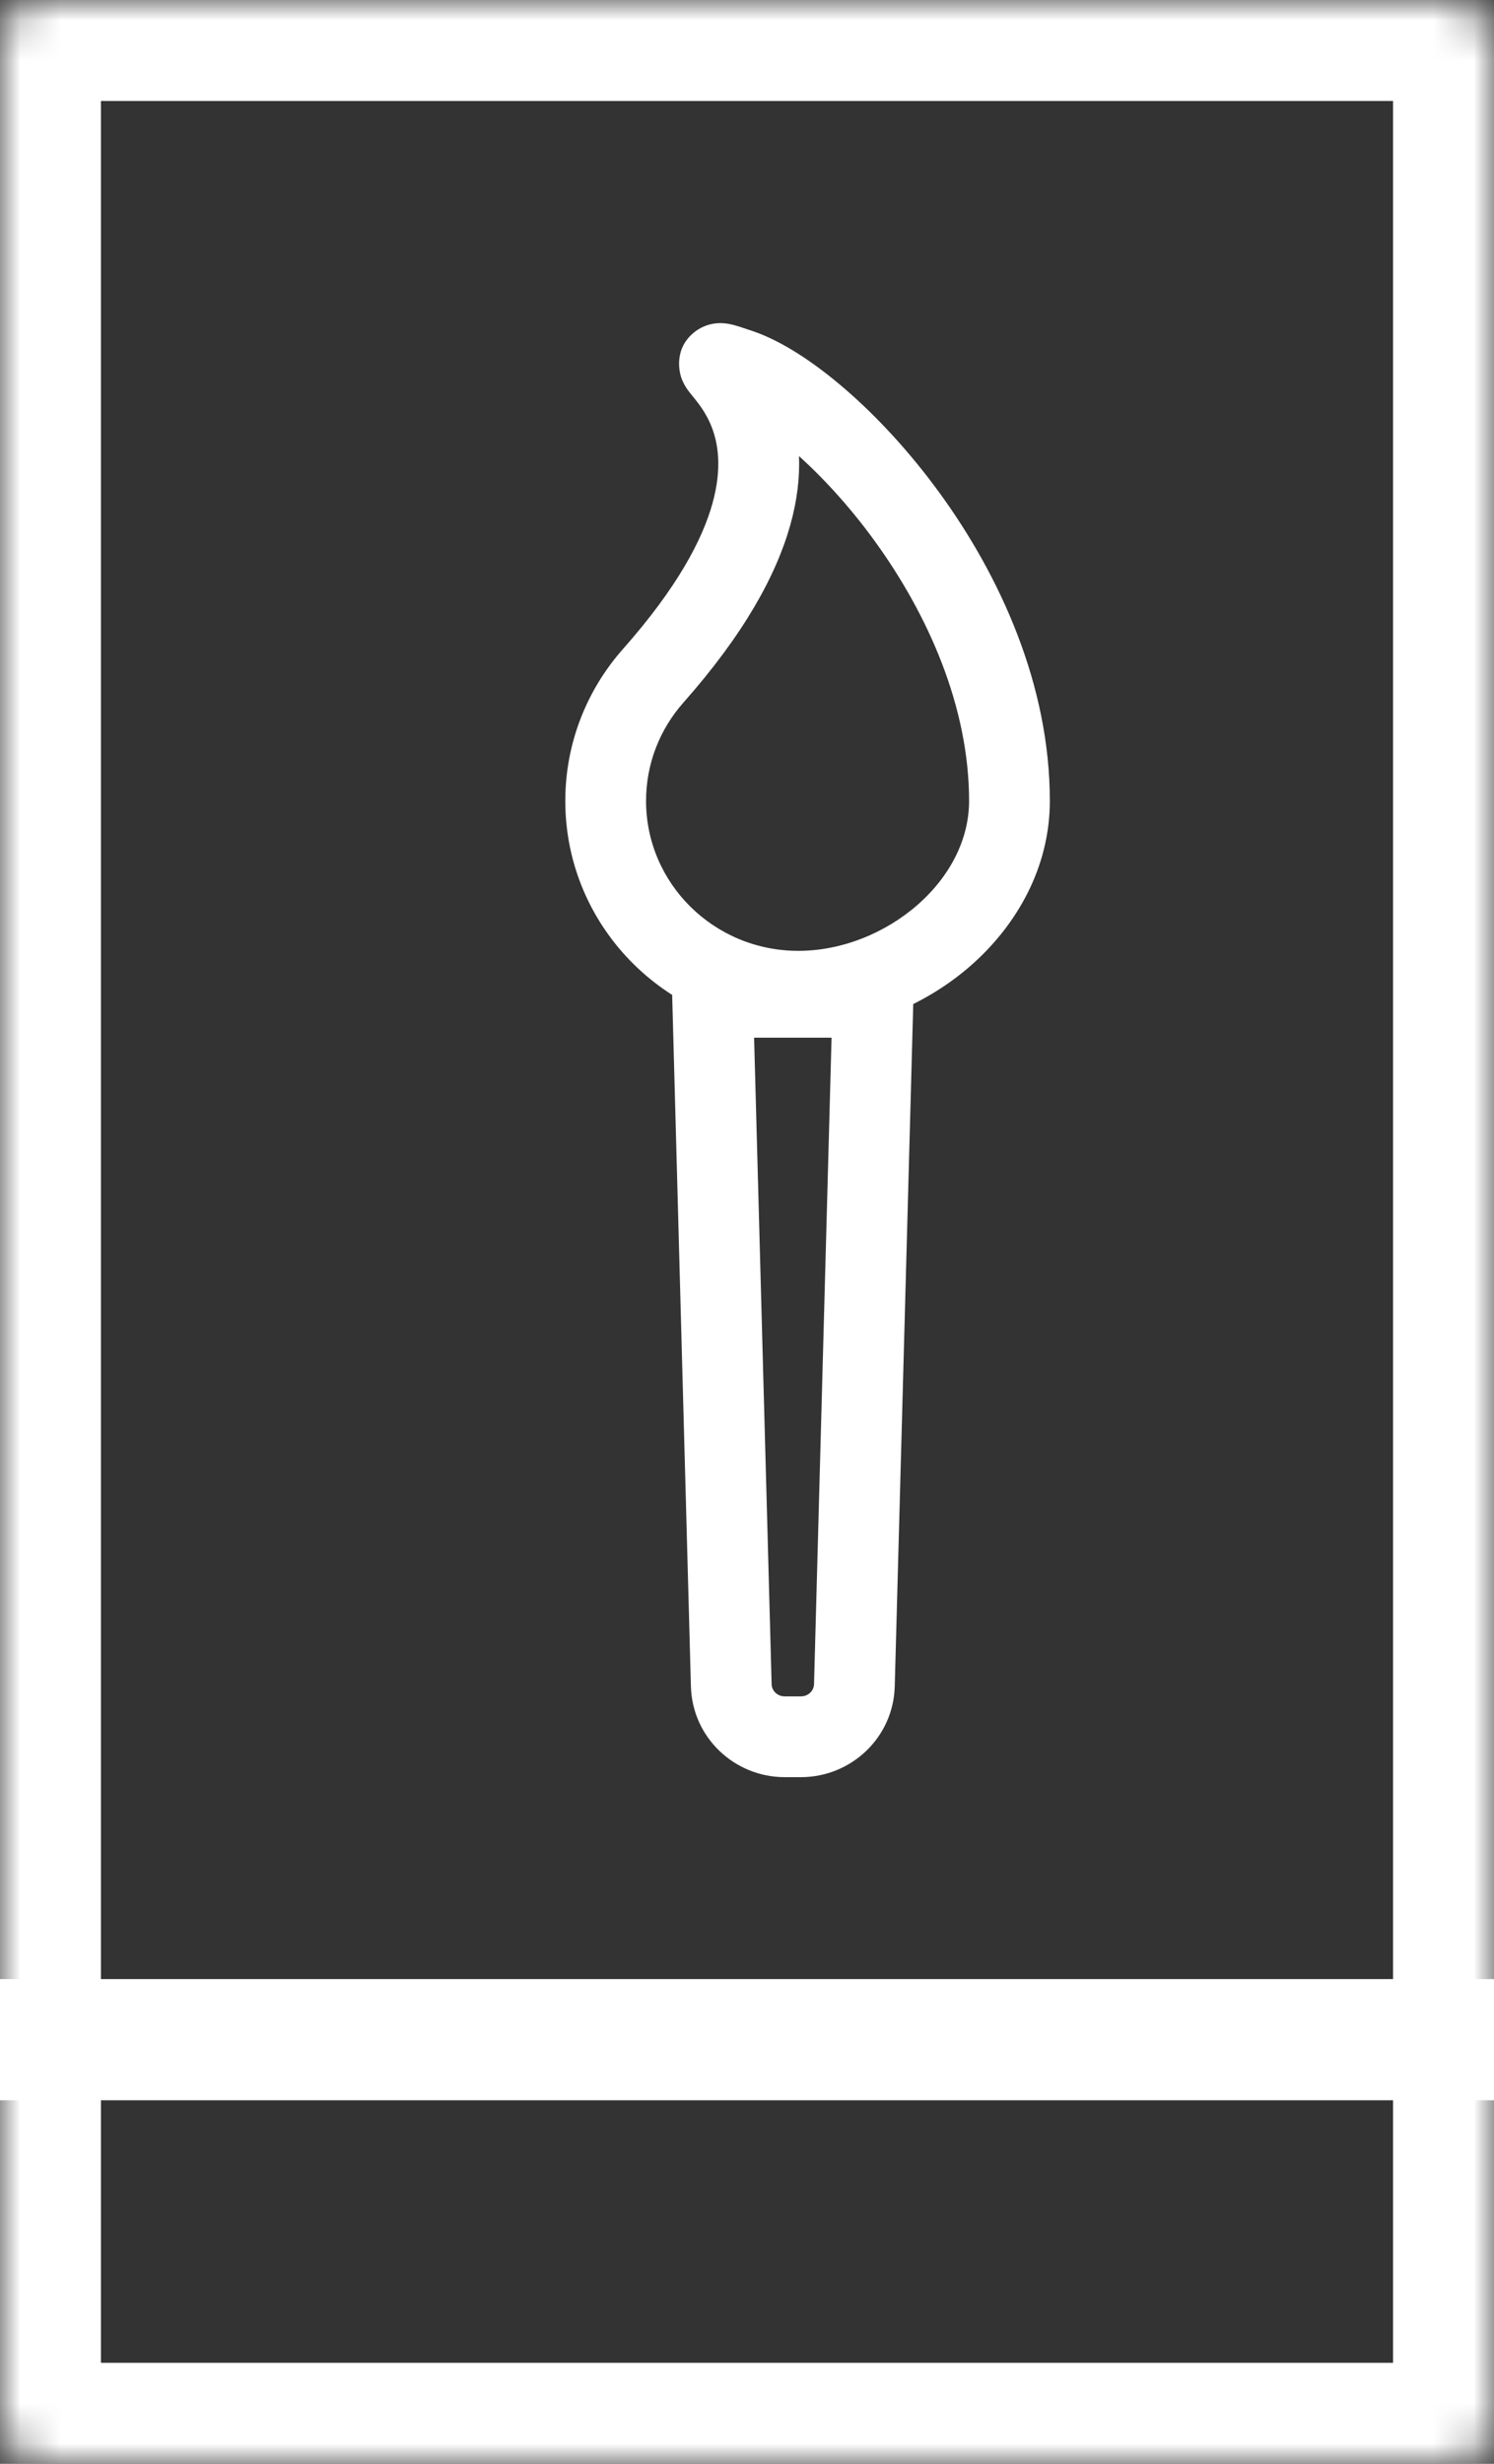
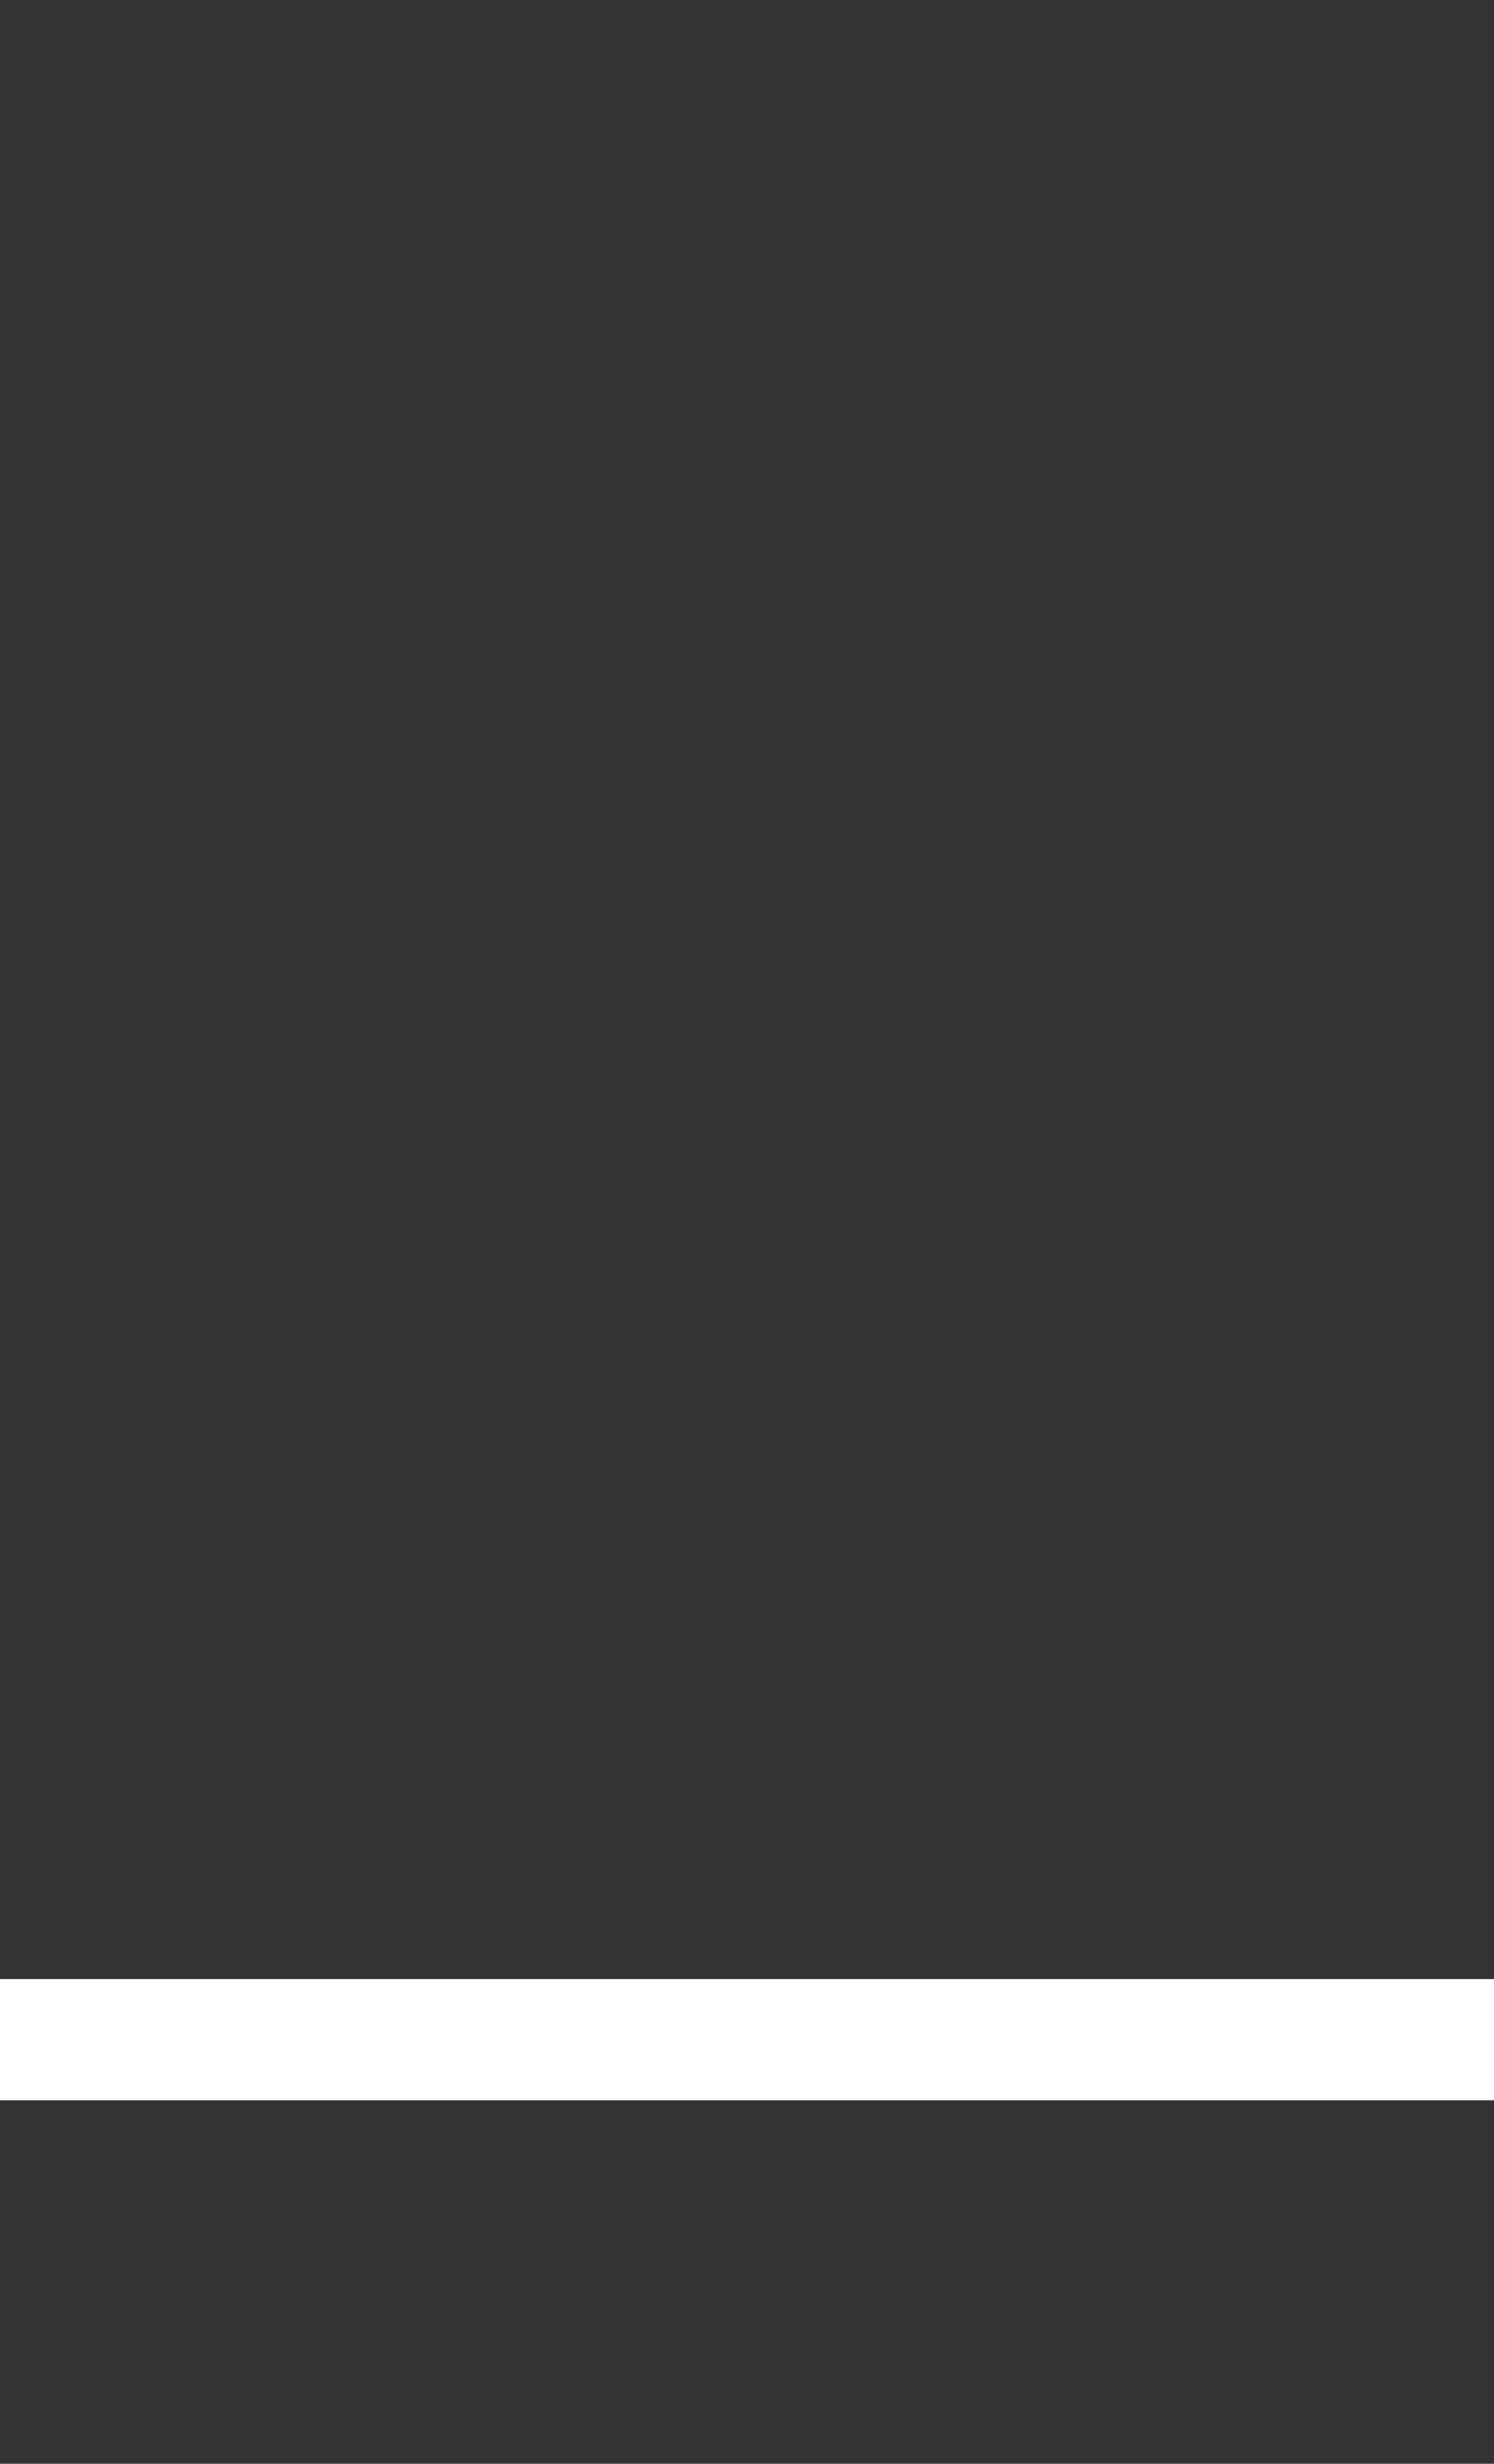
<svg xmlns="http://www.w3.org/2000/svg" viewBox="0 0 37 61" fill="none">
  <rect x="0" y="0" width="37" height="61" fill="#333333" stroke="none" />
  <mask id="path-1-inside-1_166_235" fill="white">
-     <rect width="37" height="61" rx="1" />
-   </mask>
-   <rect width="37" height="61" rx="1" stroke="white" stroke-width="5" mask="url(#path-1-inside-1_166_235)" />
+     </mask>
  <rect y="49" width="37" height="3" fill="white" />
-   <path d="M17.649 24.692V23.692H16.621L16.649 24.719L17.649 24.692ZM21.621 24.692L22.621 24.719L22.649 23.692H21.621V24.692ZM18.111 41.727L19.11 41.7L19.11 41.7L18.111 41.727ZM21.159 41.727L22.159 41.754L22.159 41.754L21.159 41.727ZM16.178 16.731L15.429 16.068L16.178 16.731ZM17.649 24.692V25.692H21.621V24.692V23.692H17.649V24.692ZM21.621 24.692L20.622 24.665L20.16 41.7L21.159 41.727L22.159 41.754L22.621 24.719L21.621 24.692ZM19.835 43V42H19.434V43V44H19.835V43ZM18.111 41.727L19.11 41.7L18.648 24.665L17.649 24.692L16.649 24.719L17.111 41.754L18.111 41.727ZM19.434 43V42C19.247 42 19.114 41.856 19.11 41.7L18.111 41.727L17.111 41.754C17.145 43.016 18.187 44 19.434 44V43ZM21.159 41.727L20.16 41.7C20.155 41.856 20.023 42 19.835 42V43V44C21.083 44 22.125 43.016 22.159 41.754L21.159 41.727ZM25 19.83H24C24 20.786 23.523 21.705 22.717 22.409C21.908 23.114 20.831 23.542 19.772 23.542V24.542V25.542C21.348 25.542 22.885 24.916 24.032 23.916C25.18 22.914 26 21.477 26 19.83H25ZM19.772 24.542V23.542C17.677 23.542 16 21.869 16 19.83H15H14C14 22.997 16.596 25.542 19.772 25.542V24.542ZM15 19.83H16C16 18.898 16.348 18.047 16.927 17.393L16.178 16.731L15.429 16.068C14.541 17.071 14 18.389 14 19.83H15ZM16.178 16.731L16.927 17.393C19.912 14.021 20.128 11.562 19.513 9.91C19.227 9.141 18.788 8.65 18.663 8.495C18.648 8.476 18.651 8.479 18.66 8.492C18.665 8.499 18.678 8.518 18.694 8.545C18.707 8.57 18.737 8.624 18.764 8.7C18.797 8.799 18.96 9.38 18.44 9.79C18.25 9.94 18.059 9.979 17.969 9.991C17.871 10.005 17.795 10 17.761 9.996C17.664 9.988 17.61 9.964 17.71 9.995C17.776 10.016 17.867 10.047 18.007 10.095L18.329 9.148L18.651 8.201C18.522 8.158 18.406 8.118 18.315 8.089C18.259 8.071 18.101 8.019 17.942 8.005C17.893 8 17.804 7.995 17.696 8.01C17.596 8.024 17.397 8.066 17.202 8.219C16.671 8.638 16.832 9.234 16.873 9.352C16.925 9.502 17.002 9.611 17.021 9.638C17.052 9.683 17.084 9.723 17.105 9.749C17.262 9.945 17.484 10.192 17.639 10.608C17.906 11.327 18.122 13.025 15.429 16.068L16.178 16.731ZM18.329 9.148L18.007 10.095C18.37 10.219 18.943 10.559 19.625 11.149C20.29 11.725 21.006 12.49 21.662 13.394C22.984 15.216 24 17.501 24 19.83H25H26C26 16.941 24.756 14.252 23.28 12.219C22.538 11.197 21.72 10.316 20.933 9.636C20.162 8.969 19.363 8.444 18.651 8.201L18.329 9.148Z" fill="white" />
</svg>